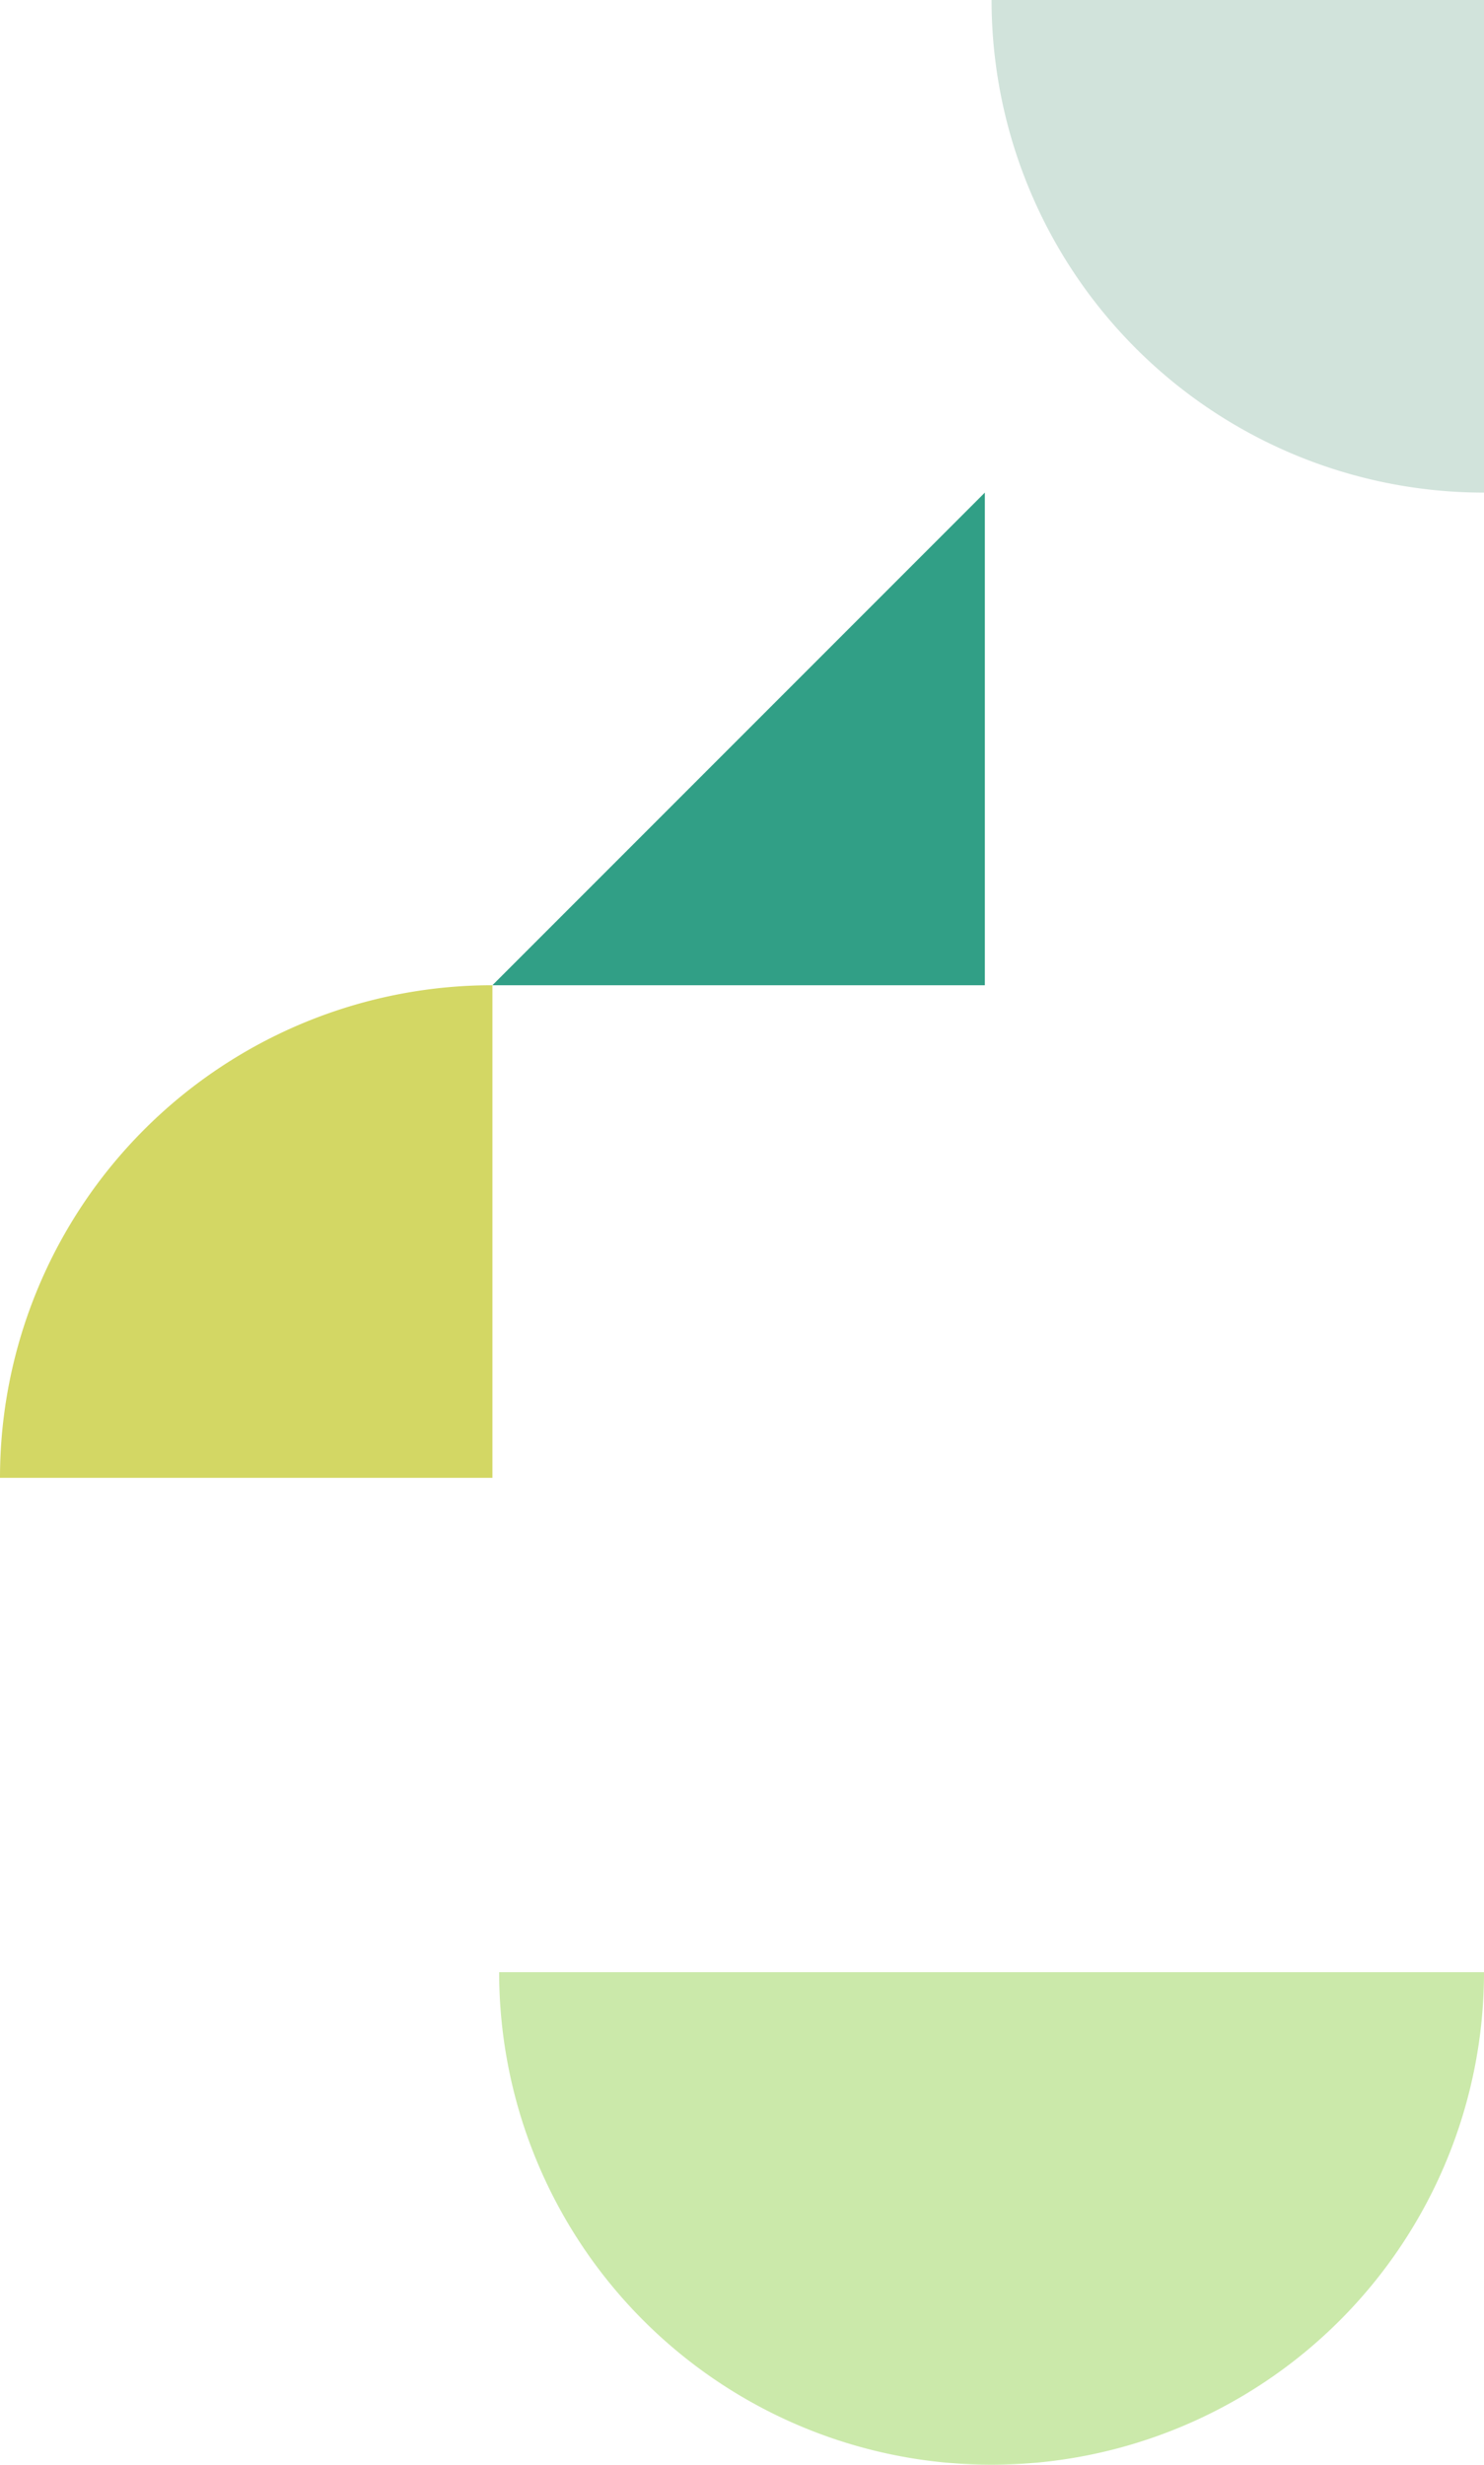
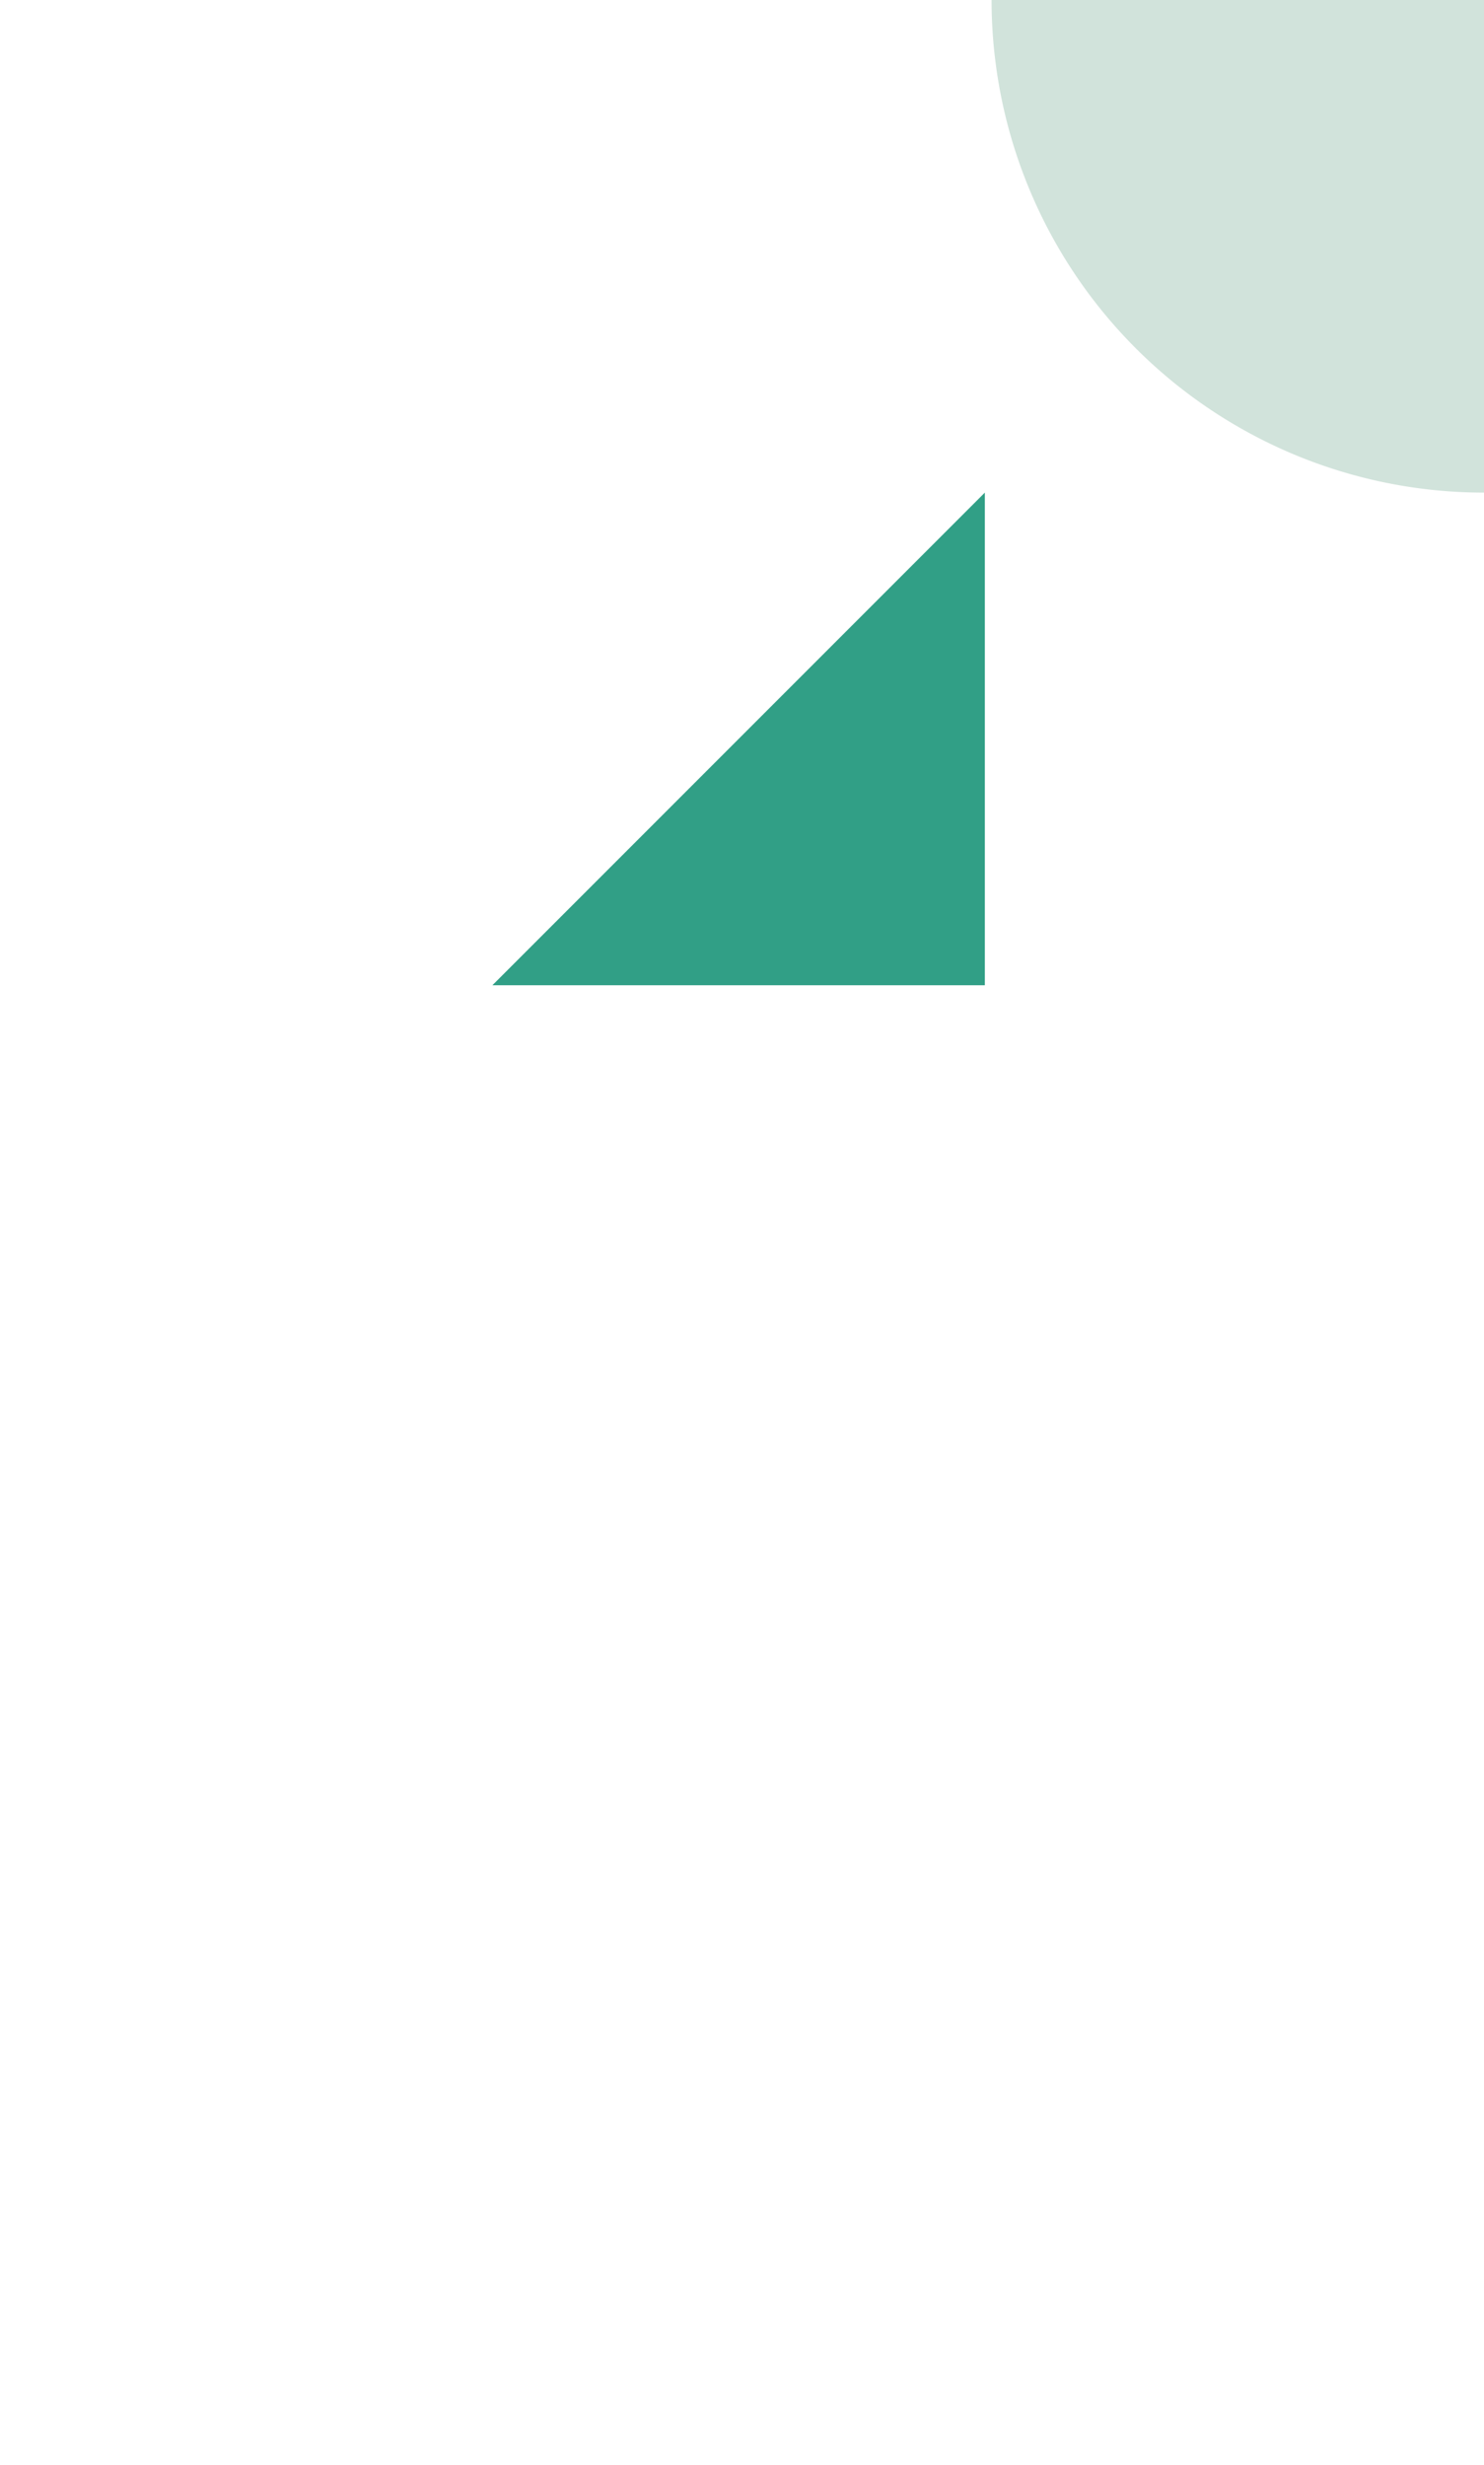
<svg xmlns="http://www.w3.org/2000/svg" width="235.348" height="390.733" viewBox="0 0 235.348 390.733">
  <g id="Group_2560" data-name="Group 2560" transform="translate(-1587.326 -2690.5)">
-     <path id="Path_16974" data-name="Path 16974" d="M366.093,300.186V144a78.093,78.093,0,1,0,0,156.186Z" transform="translate(1522.487 3369.233) rotate(-90)" fill="#cbe9aa" />
-     <path id="Path_16975" data-name="Path 16975" d="M366.093,0A78.094,78.094,0,0,0,288,78.093h78.093Z" transform="translate(1299.326 2846.687)" fill="#d3d764" />
    <path id="Path_16976" data-name="Path 16976" d="M360,72a78.094,78.094,0,0,0,78.093,78.093V72Z" transform="translate(1384.581 2618.5)" fill="#d1e3db" />
    <path id="Path_16977" data-name="Path 16977" d="M576,324h78.093L576,402.093Z" transform="translate(2319.512 3170.687) rotate(180)" fill="#319f86" />
  </g>
</svg>